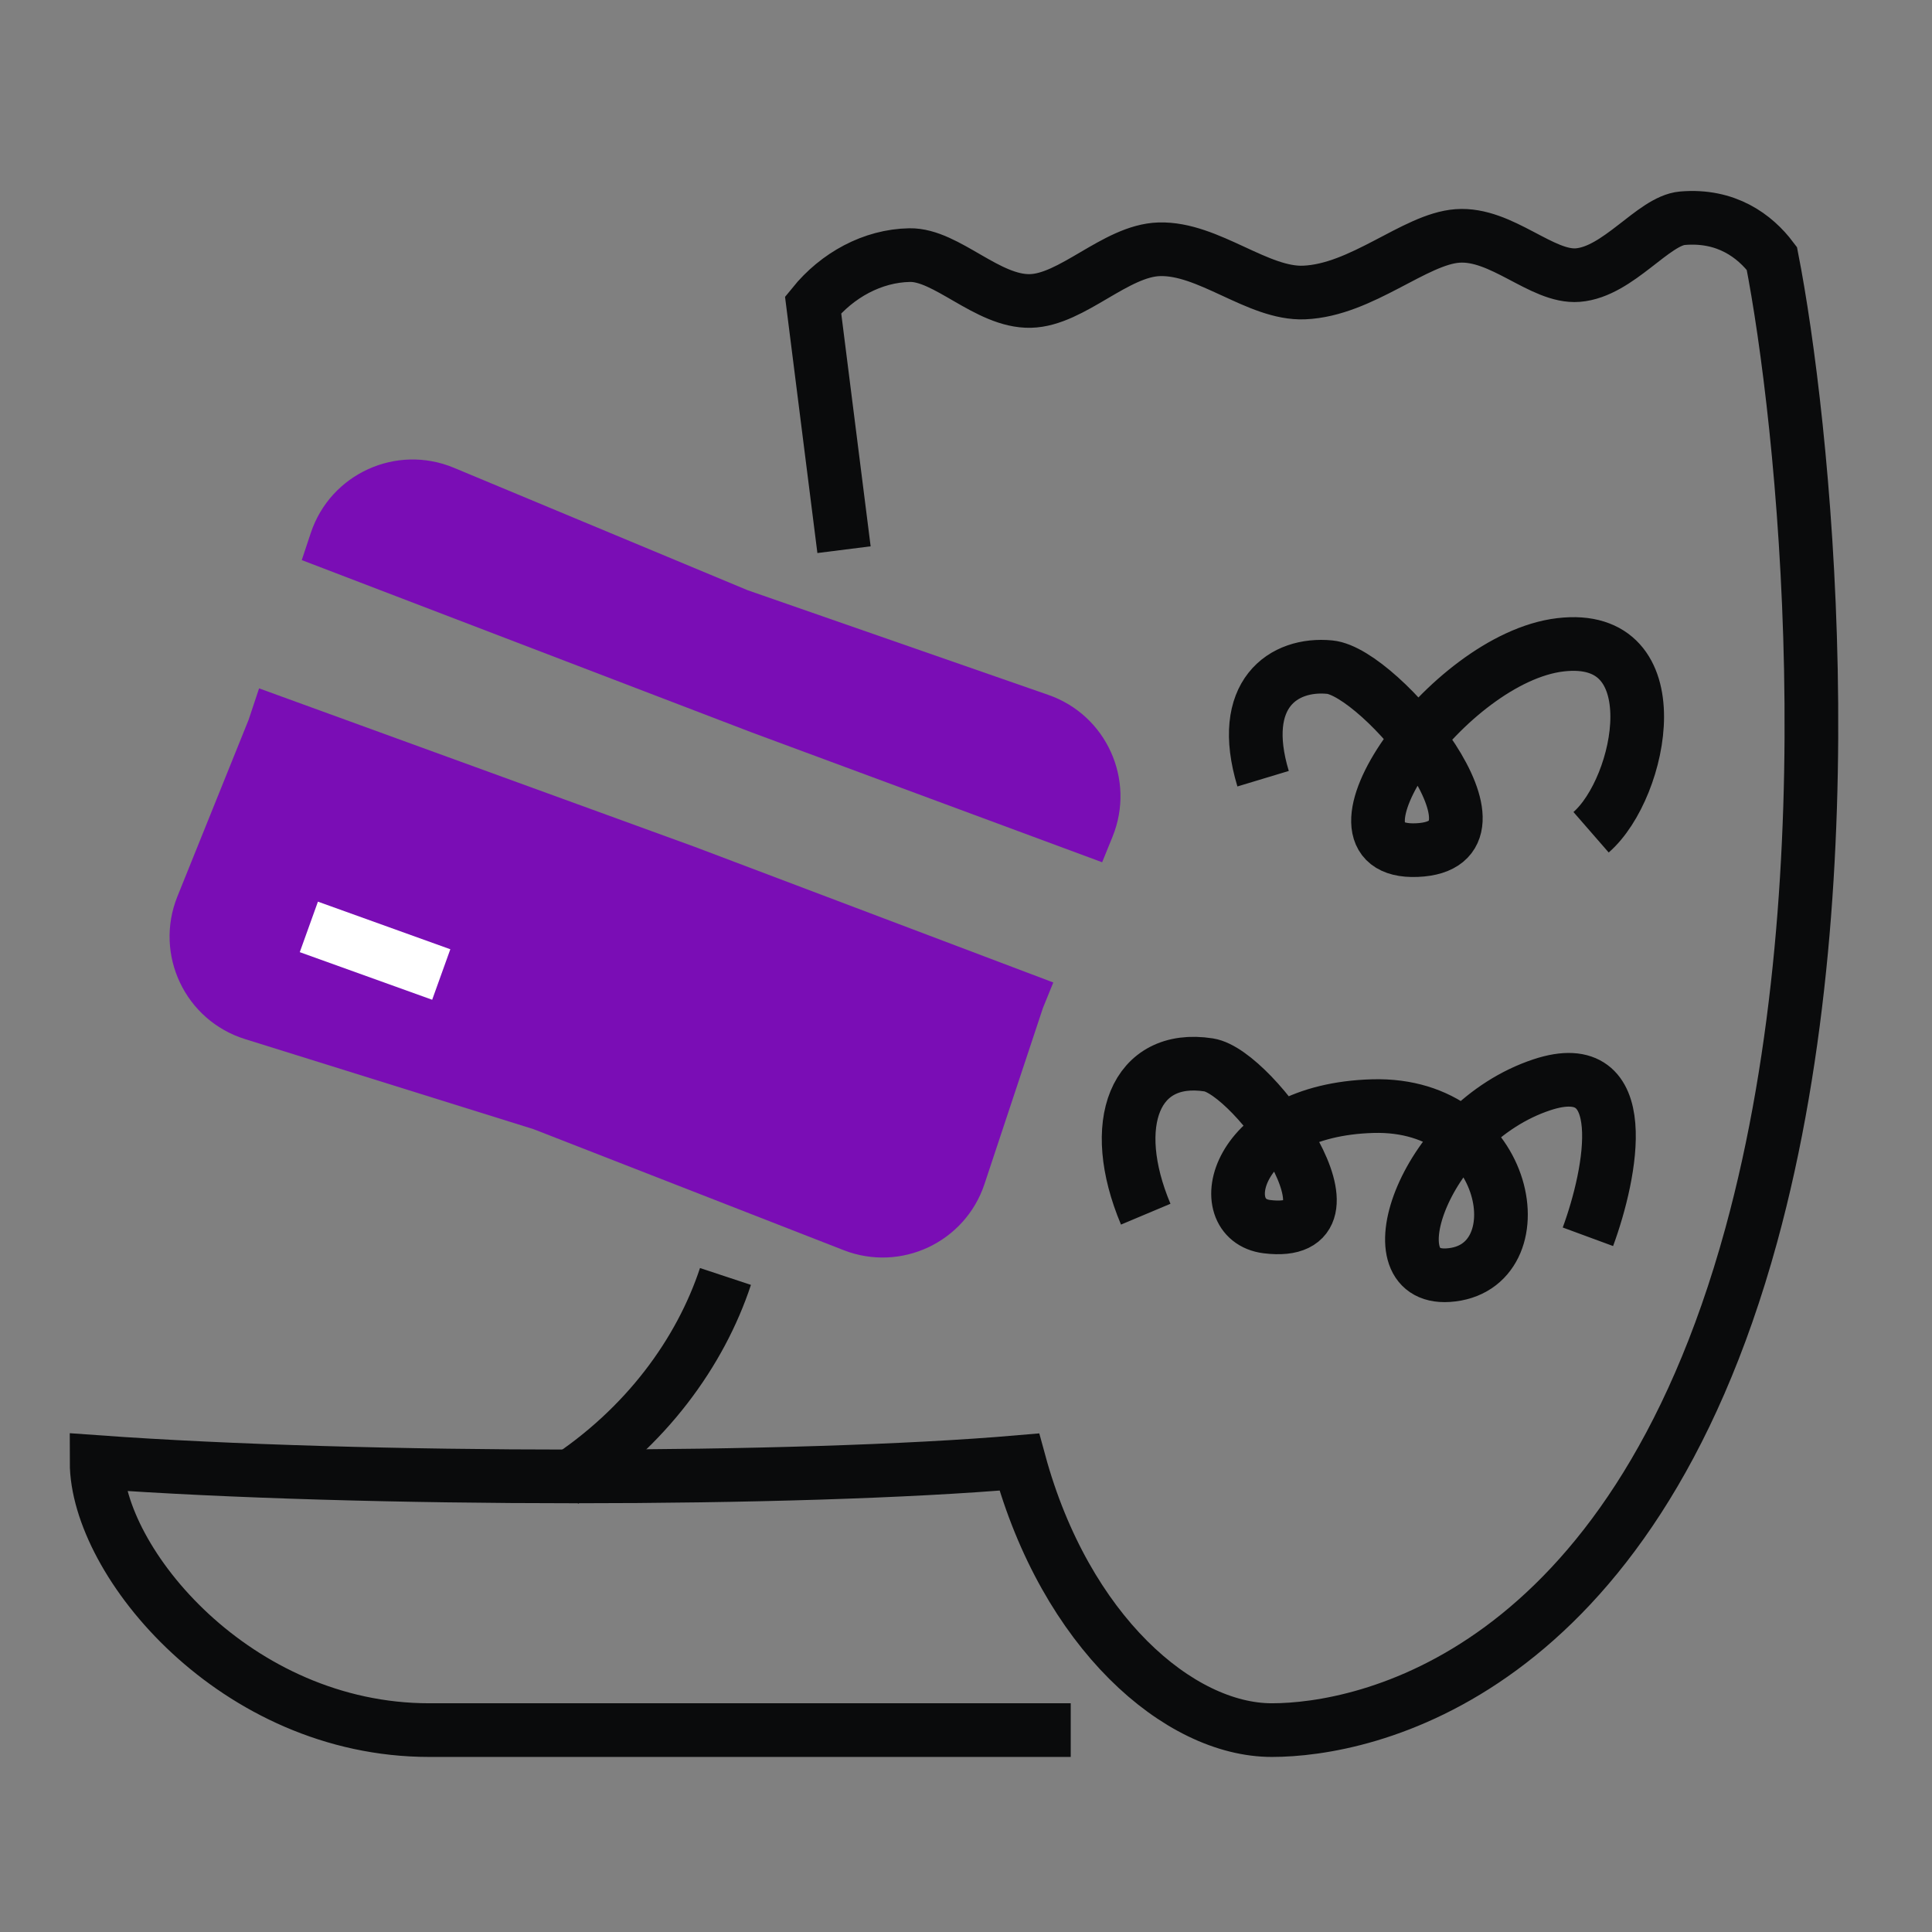
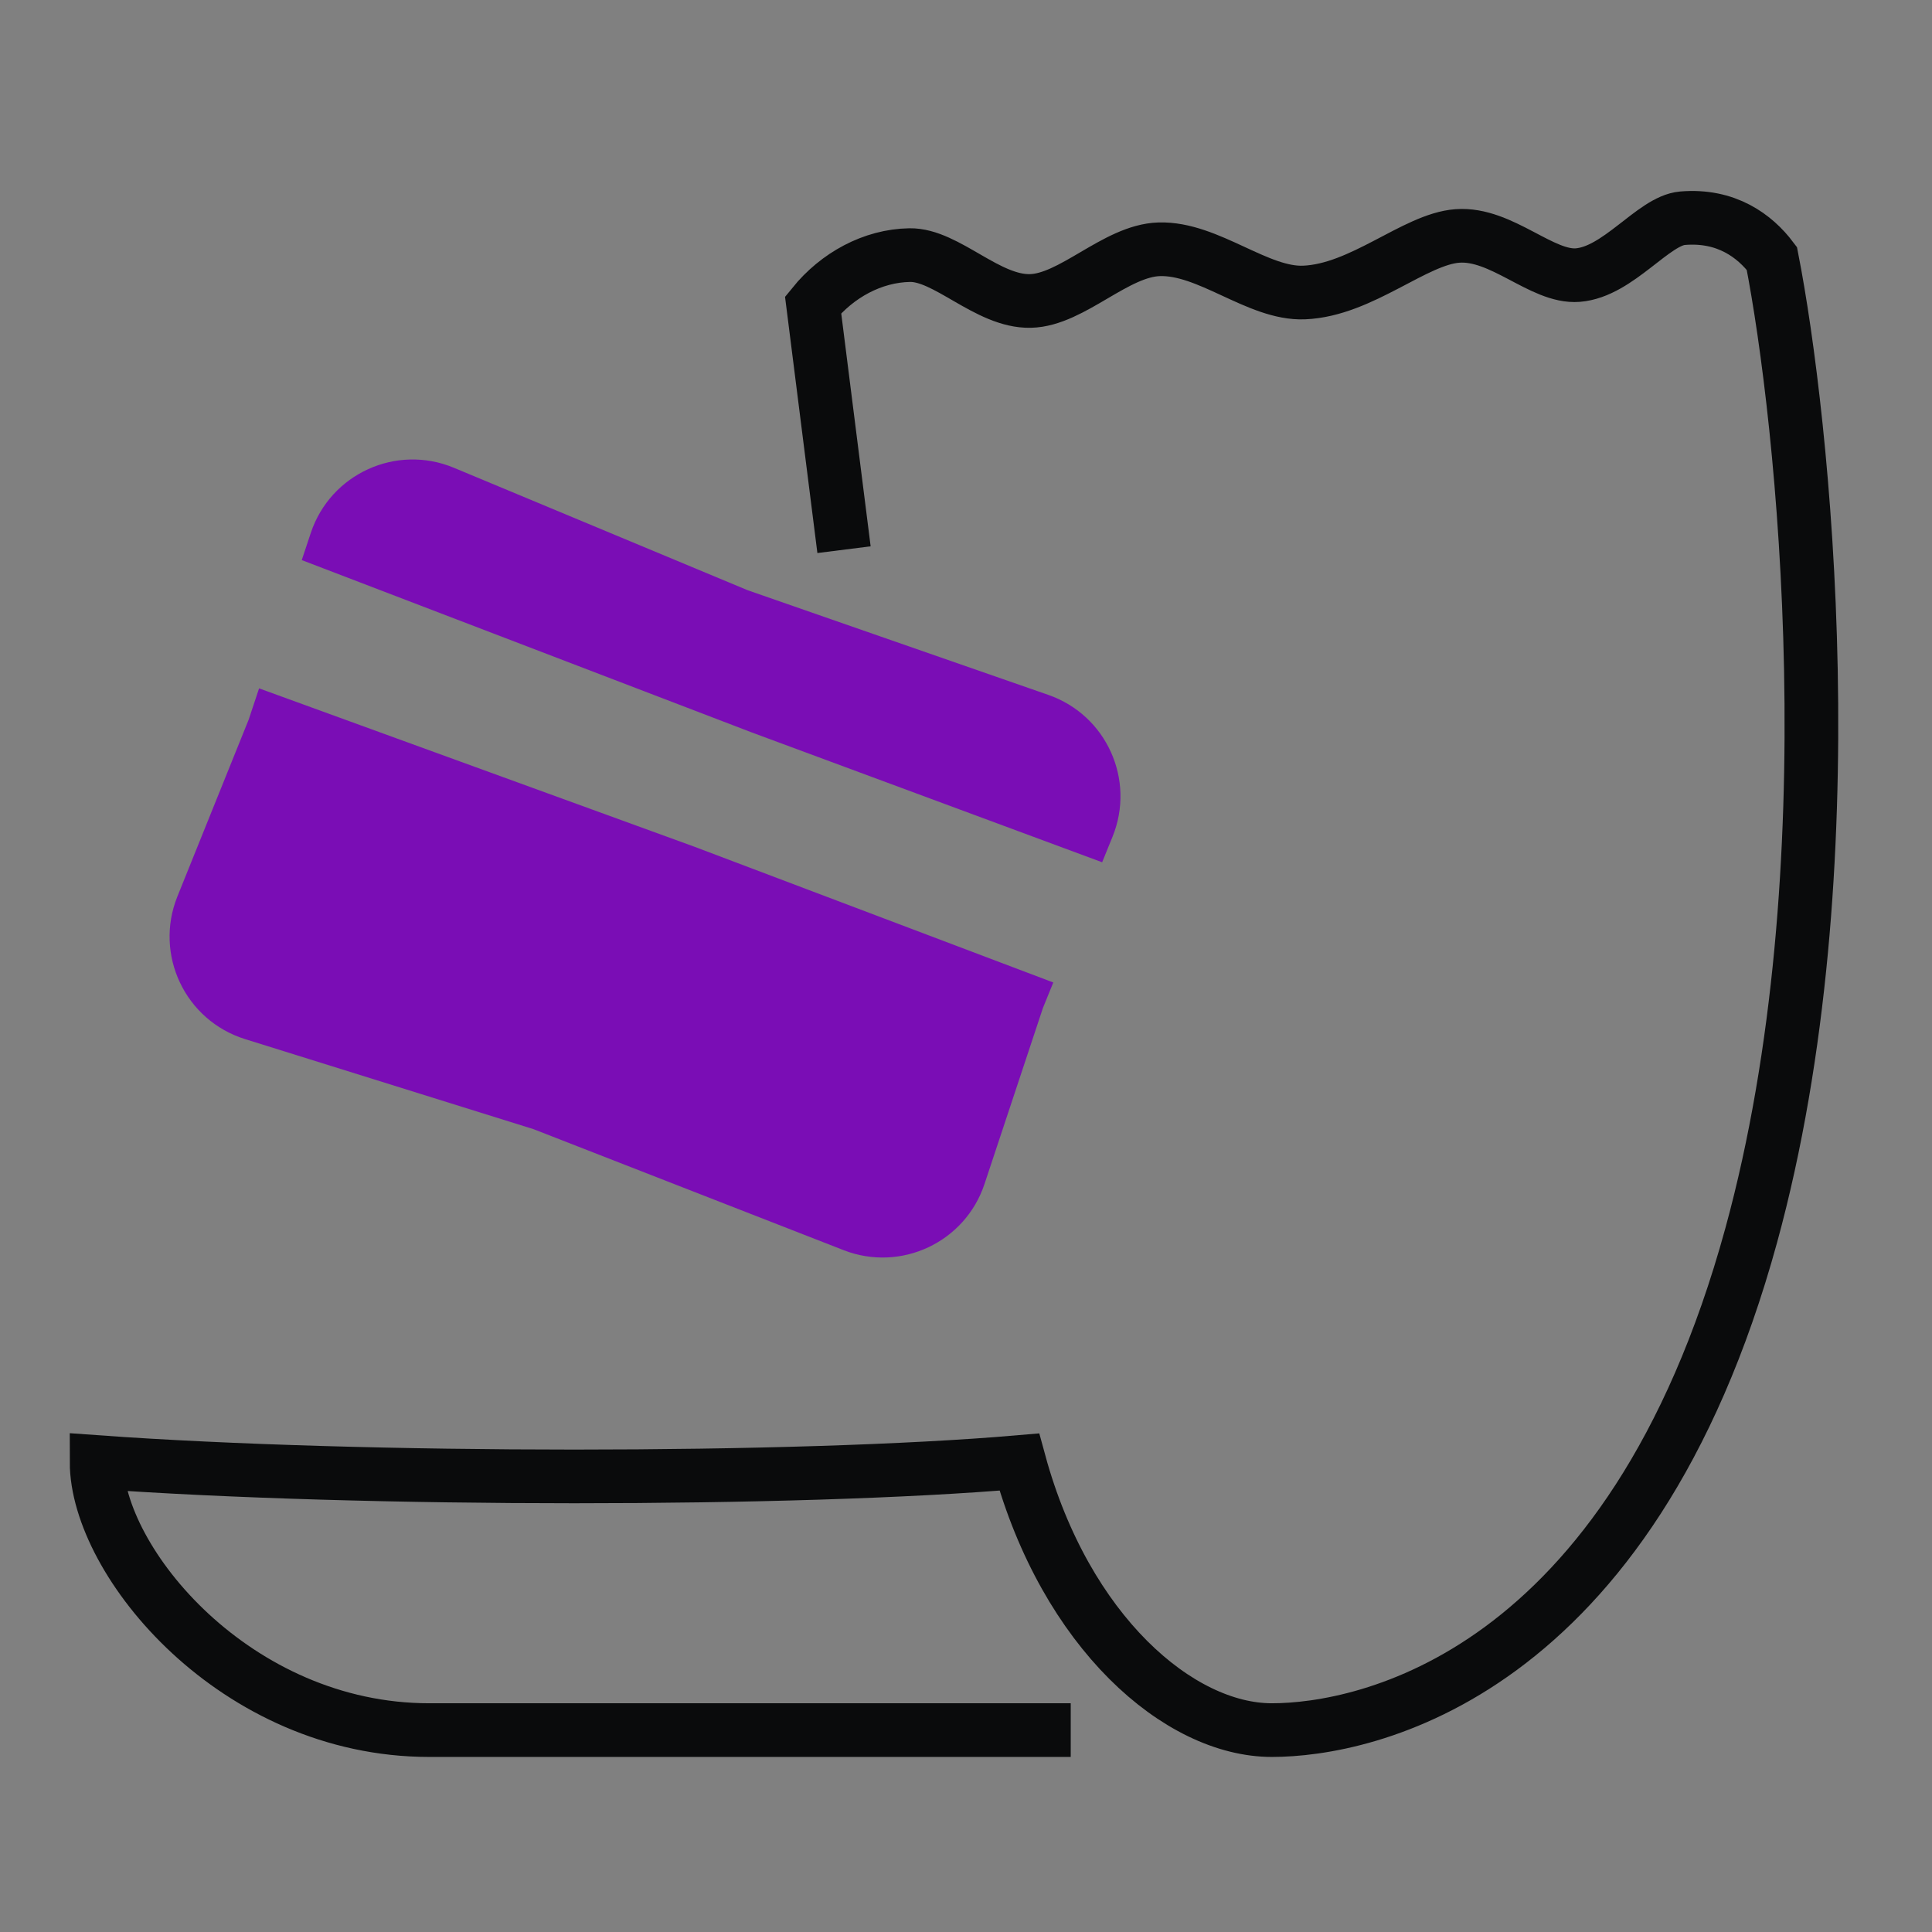
<svg xmlns="http://www.w3.org/2000/svg" width="72" height="72" viewBox="0 0 72 72" fill="none">
  <rect x="0" y="0" width="72" height="72" fill="#808080" stroke="none" />
-   <path d="M21 55.2C24.074 53.203 26.1 50.4 27.036 47.57" stroke="#0A0B0C" stroke-width="2" />
  <path fill-rule="evenodd" clip-rule="evenodd" d="M16.916 17.433C14.77 16.538 12.316 17.656 11.582 19.862L11.246 20.873L28.014 27.295L41.074 32.134L41.461 31.182C42.324 29.061 41.233 26.651 39.071 25.898L27.86 21.995L16.916 17.433ZM39.253 36.614L25.892 31.56L9.655 25.653L9.268 26.817L6.611 33.409C5.738 35.576 6.899 38.026 9.129 38.723L19.884 42.081L31.44 46.59C33.573 47.422 35.969 46.297 36.69 44.123L38.867 37.564L39.253 36.614Z" fill="#7a0db5" />
  <path d="M31.454 20.485L30.302 11.361C31.2 10.252 32.519 9.531 33.9 9.507C35.273 9.483 36.8 11.253 38.4 11.216C39.955 11.18 41.579 9.338 43.2 9.29C45.041 9.235 46.877 10.972 48.6 10.901C50.749 10.812 52.724 8.909 54.314 8.793C55.961 8.672 57.461 10.358 58.8 10.252C60.309 10.133 61.615 8.226 62.7 8.133C64.333 7.994 65.4 8.793 66.032 9.632C67.2 15.601 69 32.401 65.264 46.034C60.751 62.502 50.856 64.476 47.398 64.476C43.941 64.476 39.715 60.826 37.986 54.486C29.7 55.2 13.5 55.2 3.6 54.486C3.6 58.2 8.775 64.476 15.998 64.476C23.221 64.476 34.268 64.476 39.903 64.476" stroke="#0A0B0C" stroke-width="2" />
-   <path d="M47.072 29.02C46.118 25.86 47.836 24.695 49.555 24.862C51.453 25.046 56.812 31.515 52.802 31.681C48.791 31.848 53.948 24.529 58.149 24.03C62.351 23.531 61.205 29.353 59.295 31.016" stroke="#0A0B0C" stroke-width="2" />
-   <path d="M42.698 45.249C41.275 41.866 42.308 39.262 45.041 39.685C46.75 39.95 51.177 46.201 47.217 45.714C45.085 45.452 45.971 41.367 51.16 41.222C56.348 41.077 57.351 47.302 53.969 47.522C51.065 47.711 53.126 41.864 57.461 40.427C60.928 39.277 60.049 43.724 59.177 46.091" stroke="#0A0B0C" stroke-width="2" />
-   <path d="M11.51 34.543L16.444 36.317" stroke="white" stroke-width="2" />
</svg>